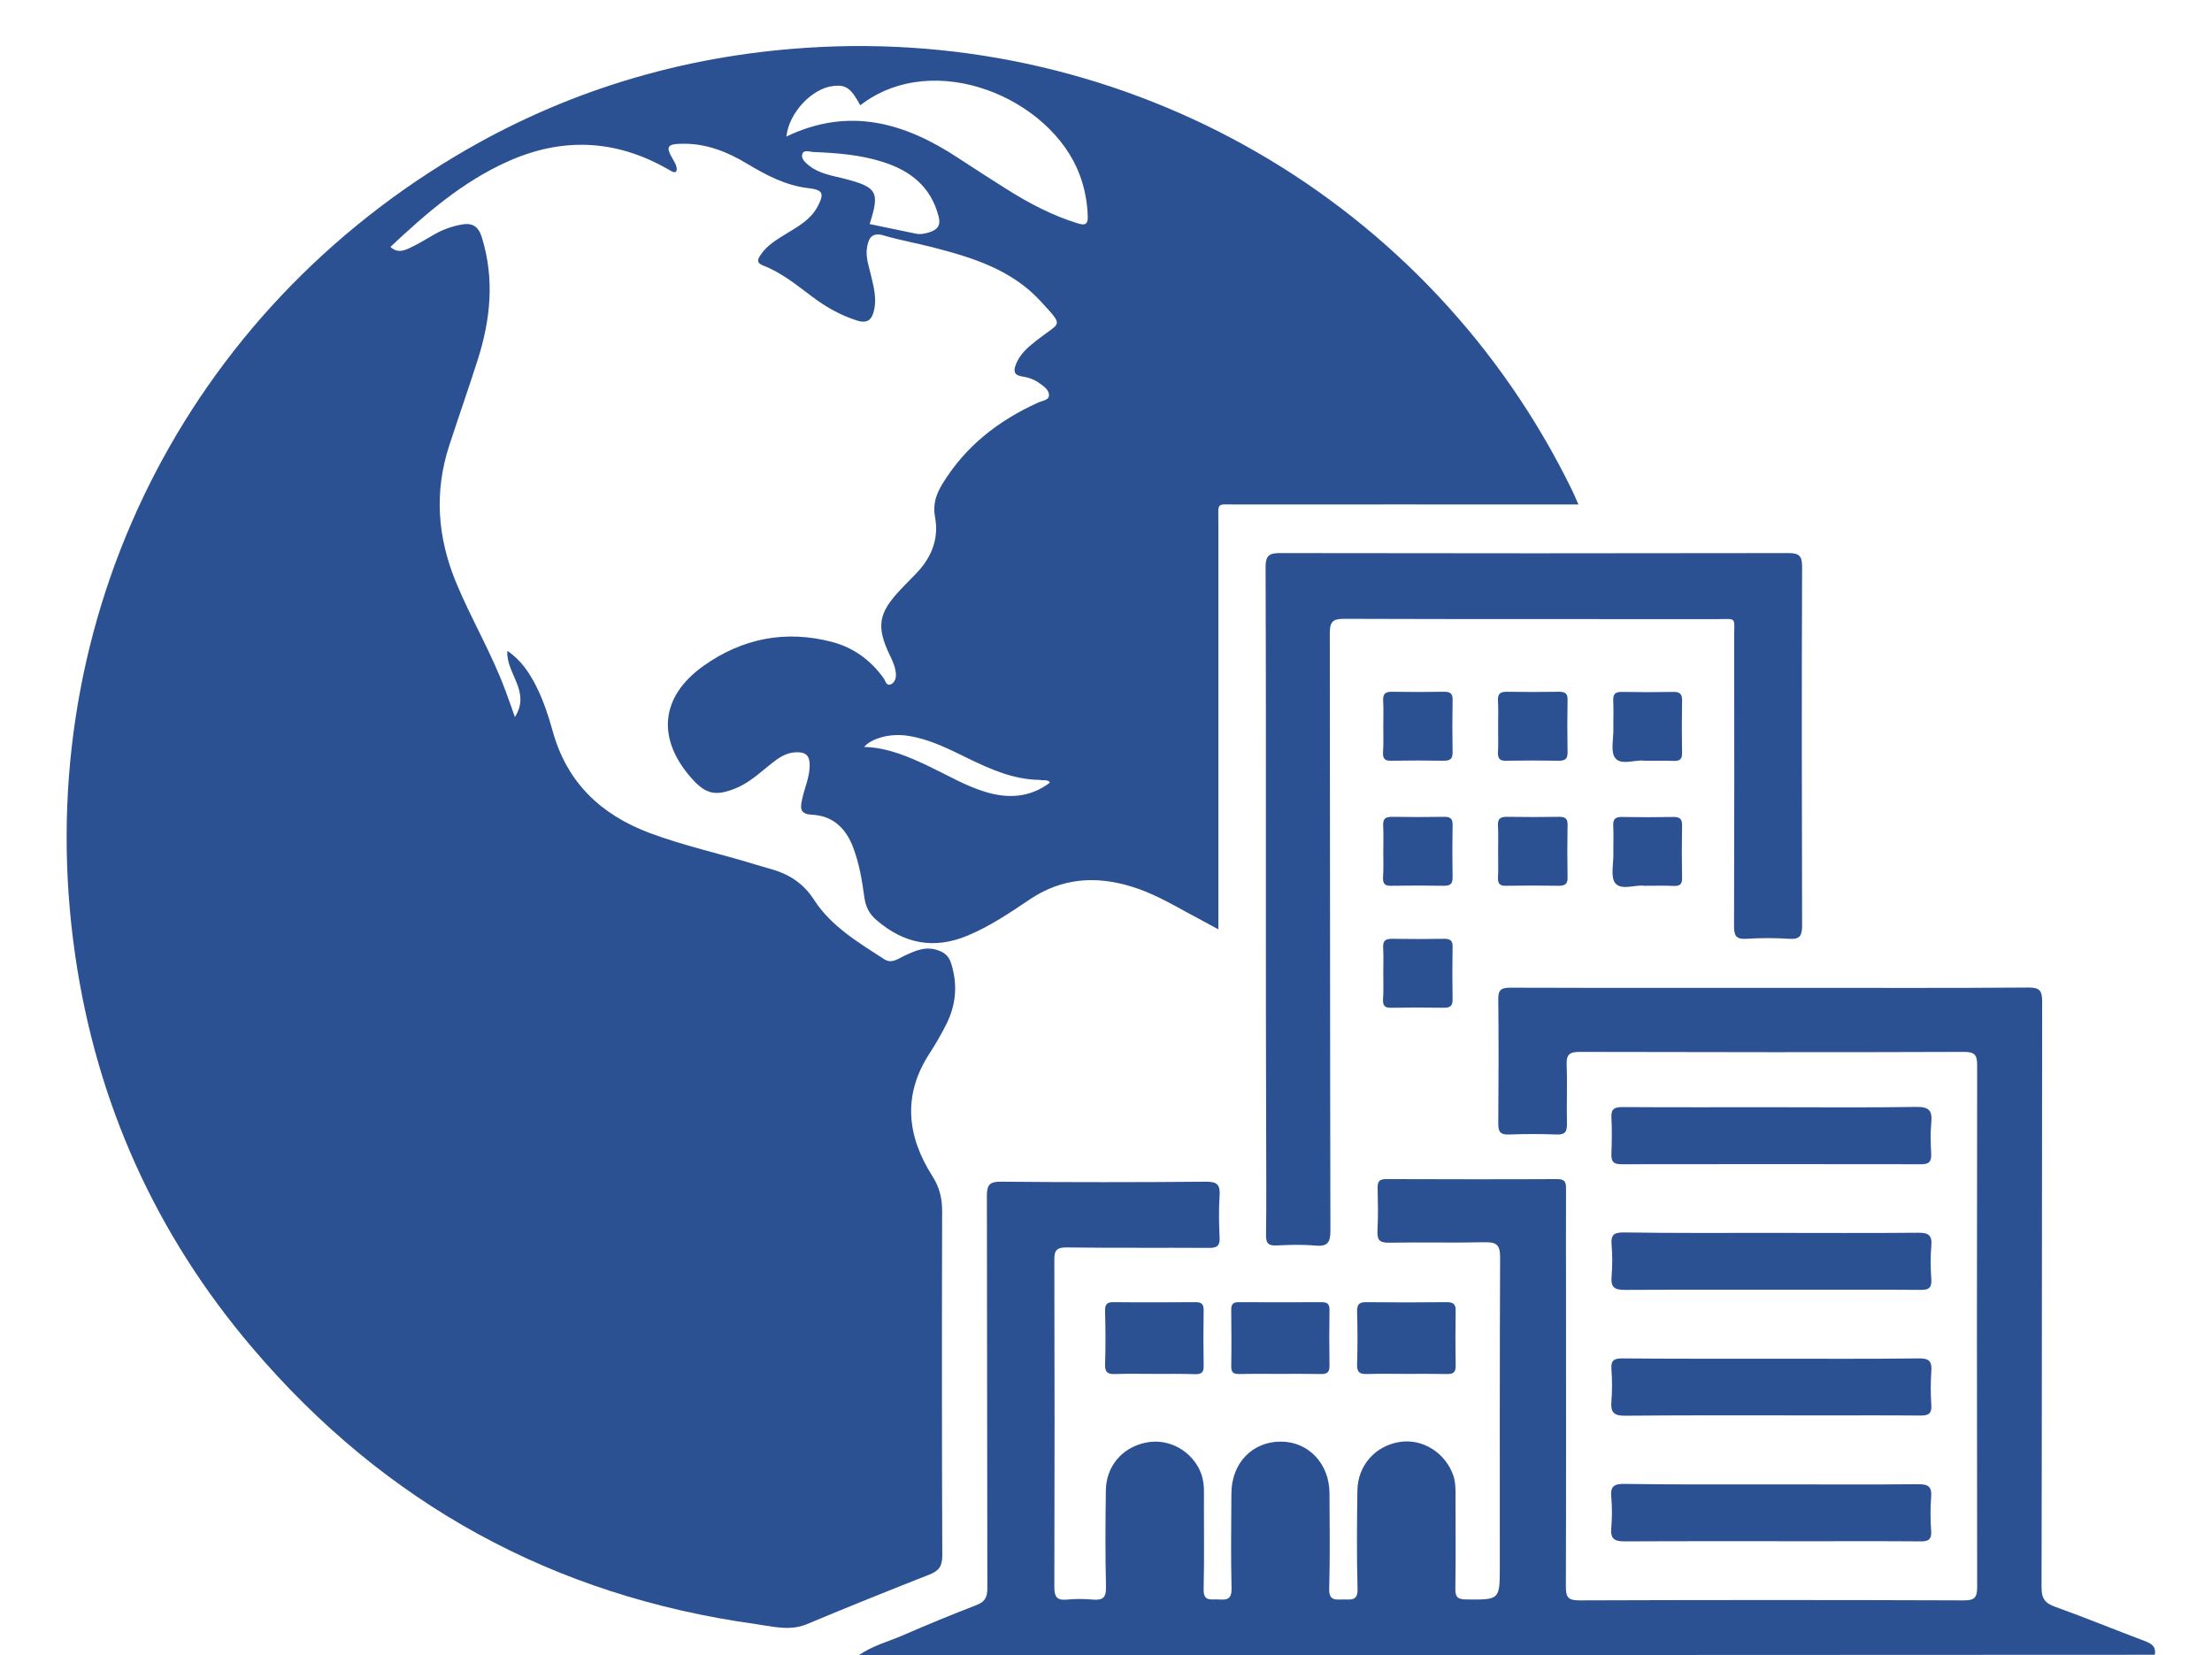
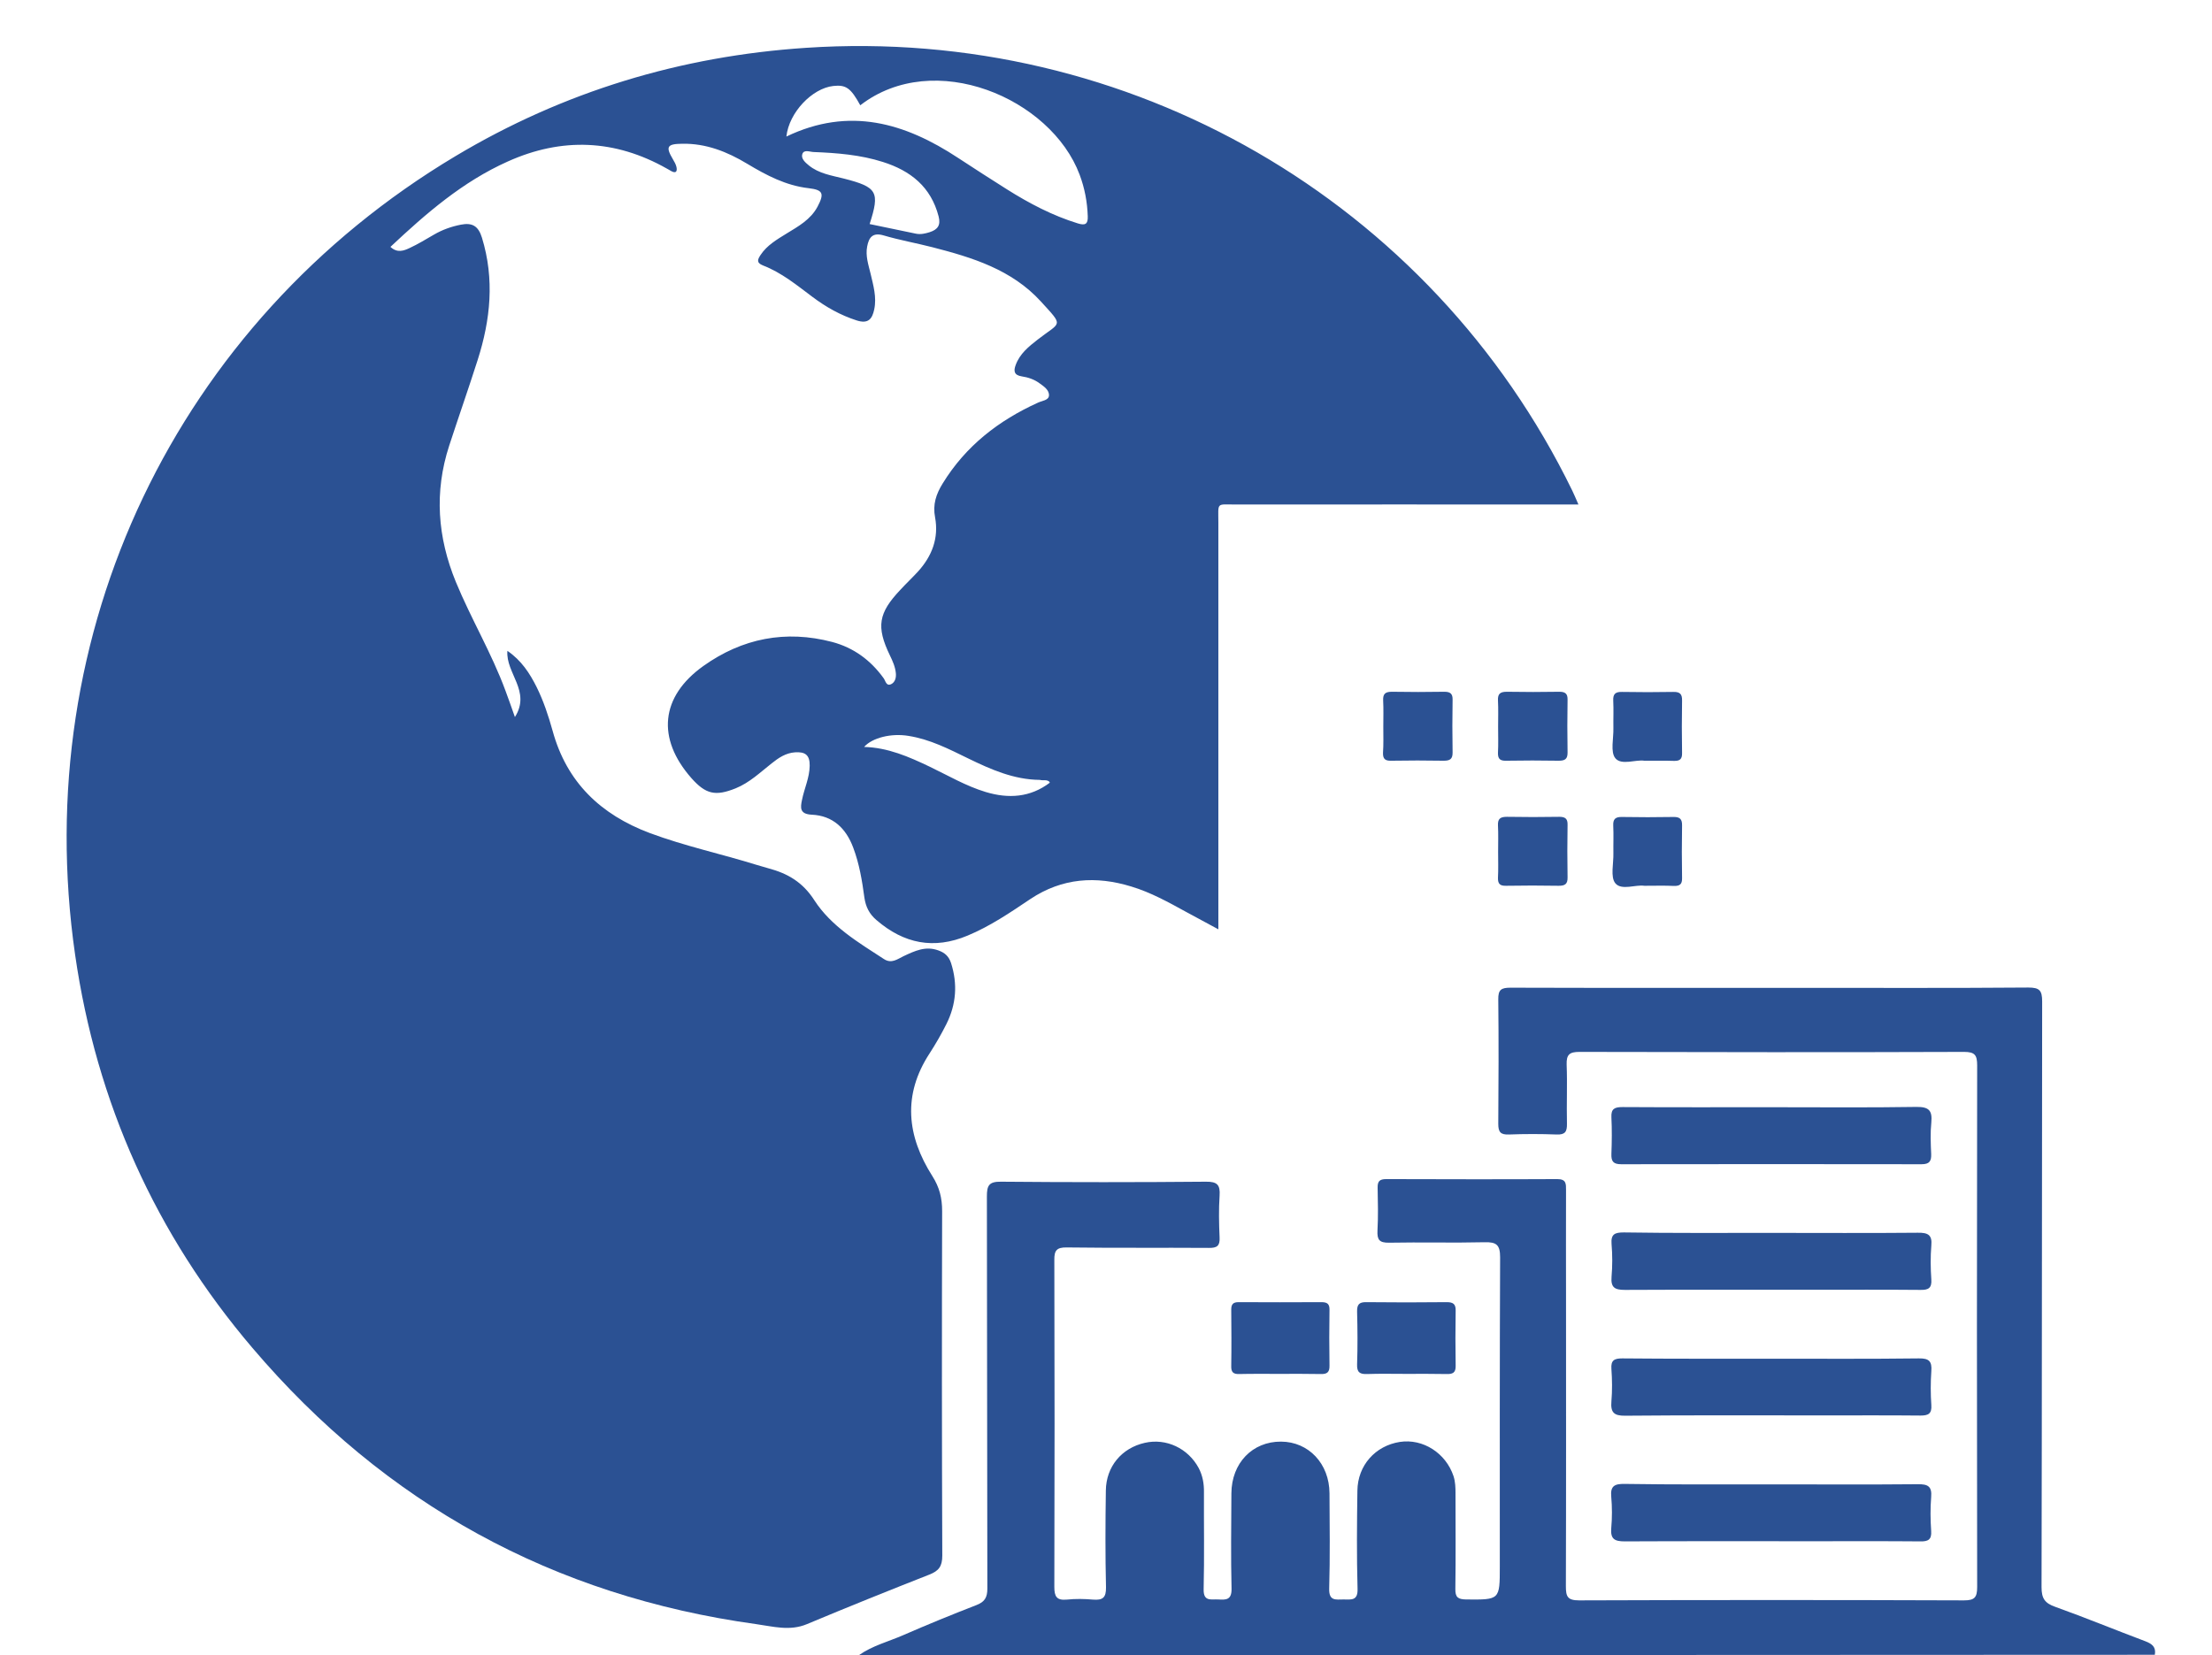
<svg xmlns="http://www.w3.org/2000/svg" version="1.1" id="Ebene_1" x="0px" y="0px" viewBox="0 0 1443 1080" style="enable-background:new 0 0 1443 1080;" xml:space="preserve">
  <style type="text/css">
	.st0{fill-rule:evenodd;clip-rule:evenodd;fill:#2B5193;}
	.st1{fill:#2B5193;}
</style>
  <g>
    <path class="st0" d="M560.4,1080c8.8-6.2,19.2-8.8,28.8-13c15.8-6.9,31.7-13.4,47.7-19.6c5.5-2.1,7.2-5,7.2-10.8   c-0.2-85.3-0.1-170.6-0.3-255.9c0-7.1,1.3-9.7,9.2-9.6c44.6,0.4,89.1,0.4,133.7,0c7.4-0.1,9.4,2.1,8.9,9.2c-0.6,9-0.4,18,0,27.1   c0.3,5.5-1.6,7-7,6.9c-30.9-0.2-61.8,0.1-92.7-0.3c-6.5-0.1-8.2,1.9-8.1,8.2c0.2,71.1,0.2,142.2,0,213.3c0,6.3,1.5,8.9,8.1,8.3   c5.7-0.6,11.5-0.5,17.2,0c6.3,0.5,8.5-1.3,8.4-8c-0.5-21-0.4-42.1-0.1-63.2c0.2-15.6,10.3-27.7,25.4-31.1   c14-3.2,28.3,3.6,35.2,16.5c2.6,5,3.5,10.3,3.4,15.8c-0.1,21.1,0.3,42.1-0.2,63.2c-0.2,8.4,5,6.4,9.6,6.7c4.9,0.3,8.7,0.4,8.6-6.9   c-0.5-20.8-0.2-41.6-0.1-62.3c0.1-19.8,13.7-33.9,32.4-33.8c18,0.1,31.5,14.4,31.6,33.7c0.1,20.8,0.4,41.6-0.2,62.3   c-0.2,8.2,4.4,7,9.3,7c4.9,0,9.5,1.1,9.2-7c-0.6-21.3-0.4-42.6-0.1-64c0.2-16.5,11.7-29.3,27.7-31.8c15.1-2.3,30,7.3,35,22.3   c1.2,3.7,1.3,7.5,1.3,11.3c0,20.8,0.2,41.6-0.1,62.3c-0.1,5.5,1.7,6.8,7,6.9c22,0.2,22,0.4,22-21.5c0-67.3-0.1-134.5,0.2-201.8   c0-8.1-2.4-10-10.1-9.8c-20.8,0.5-41.6-0.1-62.3,0.3c-6.4,0.1-7.9-1.9-7.6-7.9c0.5-9.3,0.3-18.6,0.1-27.9c-0.1-4.2,1.2-5.7,5.6-5.7   c37.2,0.1,74.4,0.2,111.6,0c5.9,0,5.7,3.1,5.7,7.2c-0.1,23.8,0,47.6,0,71.4c0,62.3,0.1,124.7-0.1,187c0,6.8,1,9.3,8.7,9.3   c83.7-0.3,167.3-0.3,251,0c6.9,0,8.6-1.9,8.6-8.7c-0.2-113.5-0.2-226.9,0-340.4c0-6.6-1.4-8.8-8.5-8.8c-83.7,0.3-167.3,0.2-251,0   c-6.5,0-8.5,1.8-8.3,8.3c0.5,12.8-0.1,25.7,0.2,38.5c0.1,5.2-1.1,7.3-6.7,7.1c-10.4-0.4-20.8-0.4-31.2,0c-5.4,0.2-6.9-1.6-6.9-6.9   c0.2-27.1,0.3-54.1,0-81.2c-0.1-6.3,1.8-7.7,7.9-7.7c62.6,0.2,125.2,0.1,187.8,0.1c50,0,100.1,0.2,150.1-0.2c7.3,0,9,1.9,9,9.1   c-0.2,127.4-0.1,254.8-0.4,382.2c0,7.3,2.1,10.4,8.9,12.8c19.8,7.1,39.2,15.1,58.9,22.5c4.4,1.7,7,3.8,6.1,8.8   C1123.7,1080,842,1080,560.4,1080z" />
-     <path class="st0" d="M825.8,586.7c0-72.2,0.1-144.4-0.2-216.5c0-7.8,2.4-9.3,9.6-9.3c110.5,0.2,220.9,0.2,331.4,0   c7.4,0,9,2.1,9,9.1c-0.3,77.9-0.2,155.8,0,233.8c0,6.5-1.2,9.3-8.4,8.8c-9.2-0.6-18.6-0.6-27.9,0c-6.6,0.4-8.1-1.8-8.1-8.2   c0.2-62.9,0.2-125.8,0.1-188.7c0-13.6,1.9-11.7-11.6-11.7c-80.9-0.1-161.9,0.1-242.8-0.2c-7.6,0-9.4,2-9.4,9.5   c0.2,129.9,0.1,259.7,0.4,389.6c0,7.8-1.7,10.6-9.8,9.9c-8.4-0.8-17-0.5-25.4-0.1c-5.5,0.3-6.9-1.7-6.8-7c0.3-20.5,0.1-41,0.1-61.5   C825.8,691.6,825.8,639.2,825.8,586.7z" />
    <path class="st0" d="M1155.1,804.5c32,0,64,0.2,96-0.1c6.5-0.1,9.5,1.3,8.8,8.4c-0.6,7.3-0.5,14.8,0,22.1c0.4,5.7-2,6.9-7.1,6.8   c-23.2-0.2-46.5-0.1-69.7-0.1c-41,0-82-0.1-123,0.1c-6.6,0-9.4-1.4-8.8-8.6c0.6-7.1,0.6-14.2,0-21.3c-0.5-6.5,2.1-7.6,8-7.6   C1091.1,804.7,1123.1,804.5,1155.1,804.5z" />
    <path class="st0" d="M1155.9,886.6c32,0,63.9,0.2,95.9-0.2c6.6-0.1,8.6,1.9,8.1,8.3c-0.5,7.3-0.5,14.8,0,22.1   c0.4,5.7-1.9,6.9-7.1,6.9c-20.8-0.2-41.5-0.1-62.3-0.1c-43.4,0-86.9-0.2-130.3,0.2c-7.4,0.1-9.6-2.2-9-9.3c0.6-7.1,0.5-14.2,0-21.3   c-0.4-5.6,1.9-6.8,7.1-6.8C1090.8,886.7,1123.3,886.6,1155.9,886.6z" />
    <path class="st0" d="M1155.9,968.6c31.7,0,63.4,0.2,95.1-0.1c6.6-0.1,9.4,1.3,8.8,8.4c-0.6,7.3-0.5,14.8,0,22.1   c0.4,5.7-2,6.9-7.1,6.8c-23-0.2-45.9-0.1-68.9-0.1c-41.3,0-82.6-0.1-123.9,0.1c-6.6,0-9.4-1.5-8.8-8.6c0.6-6.8,0.6-13.7,0-20.5   c-0.7-7.2,2.3-8.5,8.8-8.4C1092,968.8,1124,968.6,1155.9,968.6z" />
    <path class="st0" d="M1156,722.5c31.4,0,62.8,0.3,94.2-0.2c8.2-0.1,10.4,2.4,9.7,10.1c-0.7,6.8-0.4,13.7-0.1,20.5   c0.2,4.8-1.1,6.8-6.3,6.8c-65.3-0.1-130.6-0.1-195.9,0c-5.2,0-6.6-1.9-6.4-6.8c0.3-7.9,0.4-15.9,0-23.8c-0.3-5.7,2.2-6.7,7.3-6.7   C1091,722.6,1123.5,722.5,1156,722.5z" />
-     <path class="st0" d="M752.9,896.5c-8.4,0-16.9-0.2-25.3,0.1c-4.6,0.2-6.9-0.8-6.7-6.2c0.4-11.7,0.3-23.4,0-35.1   c-0.1-4.3,1.4-5.7,5.7-5.6c17.7,0.2,35.4,0.1,53.1,0c3.6,0,5.5,0.8,5.5,5c-0.2,12.3-0.2,24.5,0,36.8c0.1,3.9-1.4,5.2-5.2,5.2   C770.9,896.4,761.9,896.5,752.9,896.5z" />
    <path class="st0" d="M834.6,896.5c-8.7,0-17.5-0.1-26.2,0.1c-3.9,0.1-5.3-1.2-5.2-5.2c0.2-12.3,0.1-24.6,0-36.9   c0-3.5,1.3-4.8,4.8-4.8c18,0.1,36.1,0.1,54.1,0c3.9,0,5.3,1.3,5.2,5.2c-0.2,12-0.2,24.1,0,36.1c0.1,4.3-1.4,5.7-5.6,5.6   C852.6,896.4,843.6,896.5,834.6,896.5z" />
    <path class="st0" d="M917.3,896.5c-8.5,0-17-0.2-25.4,0.1c-4.8,0.2-6.8-1.1-6.6-6.3c0.4-11.5,0.3-23,0-34.4c-0.1-4.5,1.2-6.3,6-6.2   c17.5,0.2,35,0.2,52.5,0c4.1,0,5.9,1.2,5.8,5.5c-0.2,12-0.2,24.1,0,36.1c0.1,4.6-2.1,5.4-5.9,5.3   C934.8,896.4,926,896.5,917.3,896.5z" />
    <path class="st0" d="M977.3,555.8c0-5.7,0.2-11.5-0.1-17.2c-0.2-4.4,1.6-5.6,5.8-5.6c11.4,0.2,22.9,0.2,34.3,0   c3.8,0,5.4,1.3,5.3,5.2c-0.2,11.4-0.2,22.9,0,34.3c0.1,4.5-1.8,5.5-5.8,5.5c-11.4-0.2-22.9-0.2-34.3,0c-3.8,0.1-5.4-1.1-5.3-5.1   C977.5,567.2,977.3,561.5,977.3,555.8z" />
-     <path class="st0" d="M902.4,555.8c0-5.7,0.2-11.5-0.1-17.2c-0.2-4.4,1.6-5.6,5.7-5.6c11.4,0.2,22.9,0.2,34.3,0   c3.8,0,5.4,1.3,5.3,5.2c-0.2,11.4-0.2,22.9,0,34.3c0.1,4.5-1.8,5.5-5.8,5.5c-11.4-0.2-22.9-0.2-34.3,0c-3.8,0.1-5.4-1.1-5.3-5.1   C902.6,567.2,902.4,561.5,902.4,555.8z" />
-     <path class="st0" d="M902.4,635.4c0-5.7,0.2-11.5-0.1-17.2c-0.2-4.4,1.6-5.6,5.7-5.6c11.4,0.2,22.9,0.2,34.3,0   c3.8,0,5.4,1.3,5.3,5.2c-0.2,11.4-0.2,22.9,0,34.3c0.1,4.5-1.8,5.5-5.8,5.5c-11.4-0.2-22.9-0.2-34.3,0c-3.8,0.1-5.4-1.1-5.3-5.1   C902.6,646.9,902.4,641.1,902.4,635.4z" />
    <path class="st0" d="M1072.7,578c-5.6-0.9-14.9,3.2-18.9-1.6c-3.4-4.1-1.1-13-1.3-19.7c-0.1-6,0.2-12-0.1-18   c-0.2-4.3,1.5-5.7,5.7-5.6c11.2,0.2,22.3,0.2,33.5,0c4.2-0.1,5.8,1.3,5.7,5.6c-0.2,11.4-0.2,22.9,0,34.3c0.1,4-1.5,5.2-5.3,5.1   C1086,577.8,1080,578,1072.7,578z" />
    <path class="st0" d="M977.3,474.2c0-5.7,0.2-11.5-0.1-17.2c-0.2-4.4,1.6-5.6,5.8-5.6c11.4,0.2,22.9,0.2,34.3,0   c3.8,0,5.4,1.3,5.3,5.2c-0.2,11.4-0.2,22.9,0,34.3c0.1,4.5-1.8,5.5-5.8,5.5c-11.4-0.2-22.9-0.2-34.3,0c-3.8,0.1-5.4-1.1-5.3-5.1   C977.5,485.7,977.3,479.9,977.3,474.2z" />
    <path class="st0" d="M902.4,474.2c0-5.7,0.2-11.5-0.1-17.2c-0.2-4.4,1.6-5.6,5.7-5.6c11.4,0.2,22.9,0.2,34.3,0   c3.8,0,5.4,1.3,5.3,5.2c-0.2,11.4-0.2,22.9,0,34.3c0.1,4.5-1.8,5.5-5.8,5.5c-11.4-0.2-22.9-0.2-34.3,0c-3.8,0.1-5.4-1.1-5.3-5.1   C902.6,485.7,902.4,479.9,902.4,474.2z" />
    <path class="st0" d="M1072.7,496.4c-5.6-0.9-14.9,3.2-18.9-1.6c-3.4-4.1-1.1-13-1.3-19.7c-0.1-6,0.2-12-0.1-18   c-0.2-4.3,1.5-5.7,5.7-5.6c11.2,0.2,22.3,0.2,33.5,0c4.2-0.1,5.8,1.3,5.7,5.6c-0.2,11.4-0.2,22.9,0,34.3c0.1,4-1.5,5.2-5.3,5.1   C1086,496.3,1080,496.4,1072.7,496.4z" />
    <g>
      <path class="st1" d="M1025.6,320C933.4,130.9,736.4,17.2,525.9,31.2c-81.9,5.4-158.4,28.6-228.8,70.7    C115.1,210.7,18.6,412.8,49,623c13.9,96.4,52.5,182.4,115.7,256.6c86.5,101.7,196.3,161.9,328.6,180.2c10.9,1.5,21.9,4.7,33.1,0    c26.5-11.1,53.1-21.8,79.8-32.3c6.2-2.4,8.5-5.4,8.5-12.4c-0.3-74.9-0.3-149.8-0.1-224.8c0-8.5-1.7-15.5-6.4-22.9    c-16.6-26.1-19.5-52.9-1.8-80c4-6.2,7.7-12.6,11-19.2c6.4-12.8,7.4-26.1,3-39.8c-1.4-4.3-4-6.7-8.2-8.2    c-8.4-3.1-15.4,0.3-22.7,3.7c-4,1.9-7.9,5.2-12.9,1.9c-16.8-10.9-34.4-21.4-45.4-38.4c-7.5-11.7-17.3-17.4-29.6-20.7    c-2.6-0.7-5.3-1.5-7.9-2.3c-23.2-7.2-47-12.3-69.8-20.8c-32-12-54.2-33.1-63.4-66.7c-2.7-9.7-5.9-19.4-10.4-28.5    c-4.5-9-9.9-17.4-19.1-23.7c-1.2,14.6,15.6,26.3,4.9,43.2c-2.5-7.1-4.3-12.2-6.2-17.3c-9-24.4-22.4-46.8-32.3-70.8    c-12-29.2-14.2-58.7-4.4-88.9c6.1-18.7,12.6-37.2,18.6-56c8.4-26.3,11.1-52.7,2.8-79.8c-2.4-7.8-6.5-9.9-13.7-8.5    c-6.2,1.2-12.1,3.3-17.6,6.5c-5.2,3-10.4,6.2-15.8,8.7c-3.8,1.8-8.1,3.5-12.6-0.7c23.3-21.9,47.2-42.6,76.5-55.7    c35.3-15.9,70-14.5,103.8,4.6c1,0.5,1.9,1.1,2.8,1.6c3.2,1.8,4.1,0.2,3.5-2.6c-0.4-1.8-1.4-3.5-2.4-5.2c-4.8-8.1-3.7-9.9,6.1-10    c15.6-0.3,29.4,5.2,42.5,13.1c12.5,7.5,25.2,14.2,40,15.9c9.4,1.1,10.4,3.4,5.8,12.1c-4.5,8.4-12.5,12.8-20.2,17.5    c-6.3,3.9-12.7,7.6-16.9,13.9c-1.9,2.9-3,5.1,1.5,6.9c12.2,4.7,22.1,12.9,32.4,20.6c8.8,6.6,18.2,11.9,28.8,15.3    c7.5,2.4,10.1-1,11.4-7.2c1.7-8-0.6-15.7-2.4-23.4c-1.4-5.8-3.4-11.6-2.2-17.7c1.1-5.8,3.5-9.3,10.7-7.2c10.5,3.1,21.3,5,31.8,7.7    c26.1,6.7,51.8,14.6,70.8,35.4c15.2,16.7,13.2,13-2.1,24.9c-5.9,4.6-11.6,9.2-14.3,16.5c-1.5,4-1.1,6.7,4,7.5    c4,0.6,8,1.9,11.4,4.4c2.9,2.1,6.5,4.4,6.3,8.1c-0.2,3.1-4.5,3.4-7.1,4.6c-25.8,11.7-47.2,28.3-62.2,52.7    c-4.4,7.1-6.6,13.8-5,22.2c2.5,13.5-2,25.3-11.2,35.4c-3.7,4-7.7,7.8-11.4,11.8c-14.4,15.2-15.9,24.1-6.9,42.8    c1.8,3.7,3.5,7.5,3.9,11.6c0.3,2.8-0.4,5.9-3,7.2c-3.3,1.6-3.7-2.2-5-3.9c-8.5-11.8-19.6-19.9-33.5-23.6    c-30.4-8-58.7-2.4-84.1,15.7c-28,20-30.5,47.3-7.8,73.1c9.4,10.6,15.7,12,28.9,6.7c9.1-3.7,16-10.4,23.5-16.3    c4.5-3.6,9.2-6.8,15.3-7.2c6.4-0.4,9.6,1.6,9.5,8.7c-0.1,7.9-3.5,14.8-5,22.3c-1.1,5.1-1.6,9.3,6.3,9.7    c13.8,0.6,22.4,8.9,27.1,21.5c4,10.6,5.8,21.6,7.3,32.7c0.9,6,3.2,10.6,7.9,14.6c17.9,15.4,37.4,19.3,59.4,10.1    c14.7-6.1,27.9-15.1,41-23.9c20.8-13.8,42.8-15.2,65.9-8.1c12.6,3.8,24.1,10.2,35.6,16.5c6.6,3.6,13.3,7.2,21.1,11.4    c0-4.4,0-7.3,0-10.2c0-85,0-170.1,0-255.1c0-13.7-1.6-11.9,11.5-11.9c71.1-0.1,142.2,0,213.3,0c3,0,6,0,10.1,0    C1027.8,324.9,1026.8,322.4,1025.6,320z M643,516.8c-12.9-3.9-24.4-10.7-36.5-16.5c-13.6-6.5-27.3-12.5-42.8-12.9    c5.3-6,17.7-9.1,29-7.2c14,2.2,26.4,8.6,38.9,14.7c14.8,7.2,29.7,13.8,46.6,14c2.4-0.2,5.5-2.5,6.7,1.8    C672.1,520.4,657.9,521.3,643,516.8z M606.5,151.5c-2.9,0.9-5.8,1.6-8.9,1c-10.1-2.1-20.2-4.2-30.3-6.3c6.8-21.1,5-24.1-16.9-29.7    c-7.9-2-16.2-3.2-22.8-8.6c-2.3-1.9-5.2-4.4-4.2-7.4c1.1-3.1,4.8-1.4,7.3-1.3c15.3,0.6,30.6,1.8,45.3,6.5    c18,5.7,31.3,16.2,36.3,35.5C613.8,147,611.7,149.8,606.5,151.5z M703.2,145.8c-16.6-5.1-31.8-13.1-46.4-22.3    c-10.6-6.7-21.2-13.5-31.7-20.4C590.4,80.2,554,69.4,513,89.1c1.7-15.8,16.9-31.5,30.6-33c8.3-0.9,11.4,1.3,17.6,12.6    C609.3,31.5,685.6,64,704.3,114c3.3,8.8,5,17.8,5.3,27.2C709.8,146.4,707.8,147.2,703.2,145.8z" />
    </g>
    <path class="st0" d="M685,510.6c-1.8-2.4-4.6-0.9-6.7-1.8c2.4-1.6,5.5-2.1,7.6-1.2C689.7,509.1,686,509.7,685,510.6z" />
  </g>
</svg>